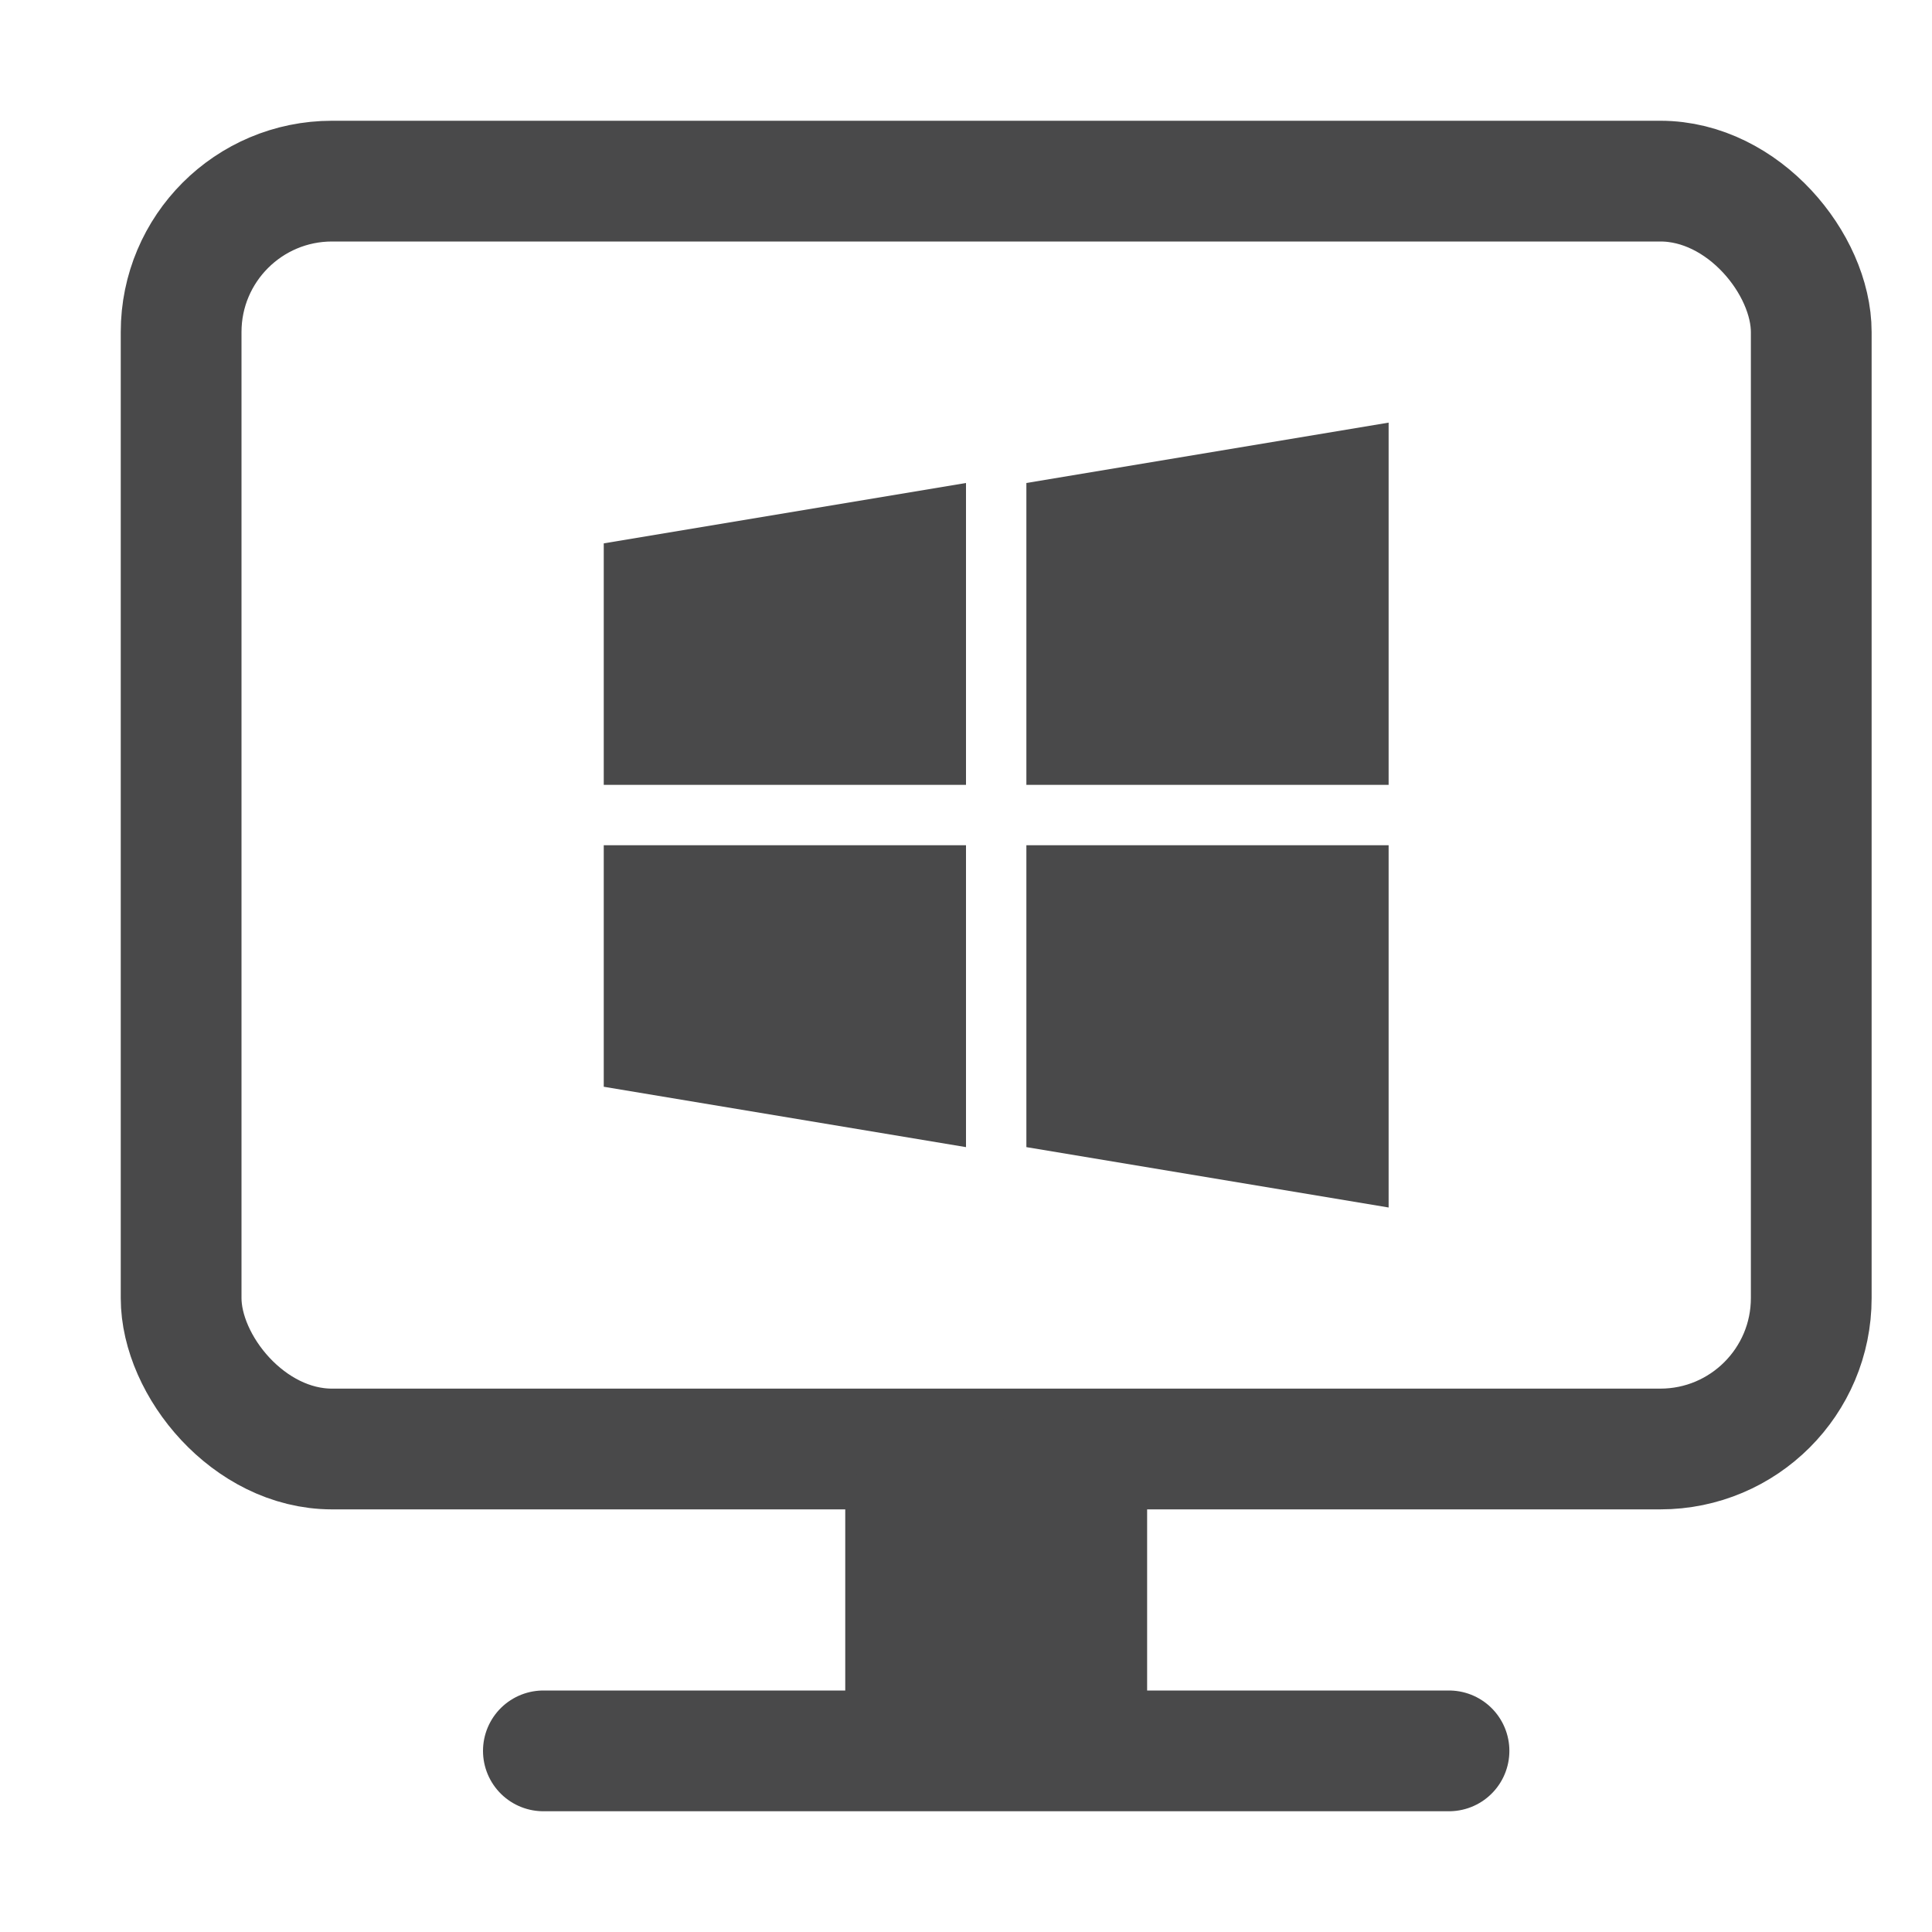
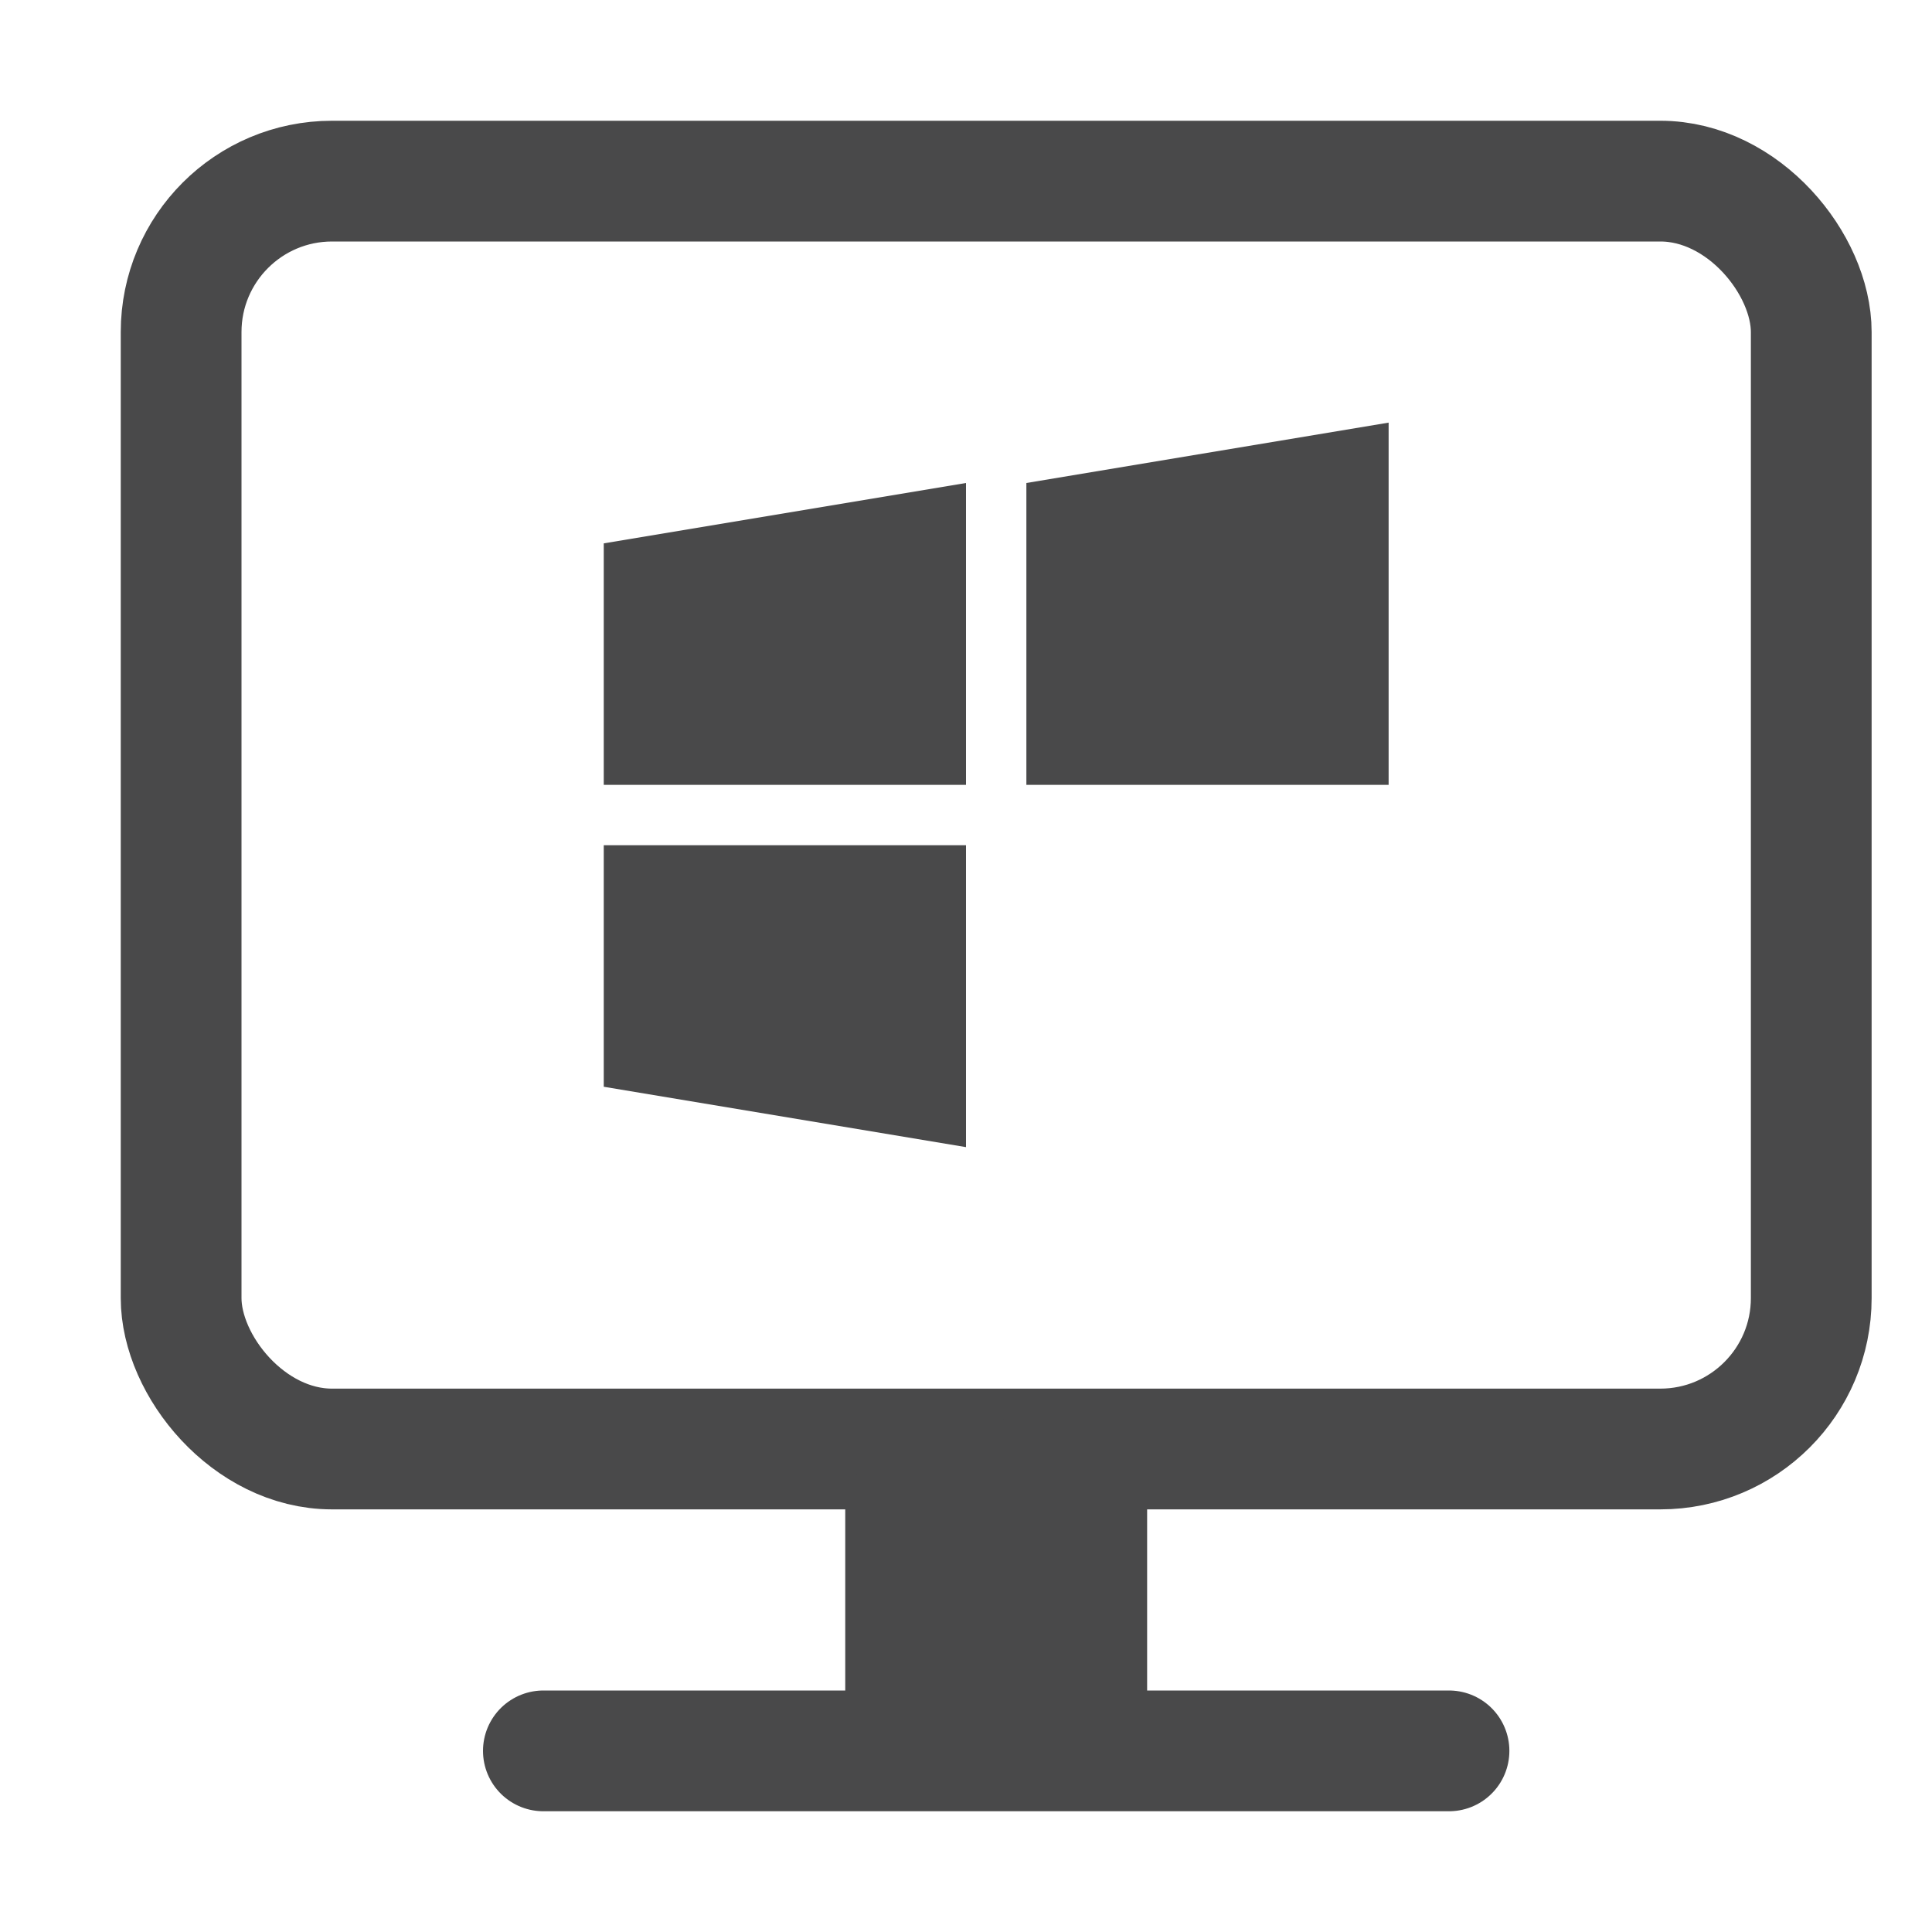
<svg xmlns="http://www.w3.org/2000/svg" width="32" height="32" viewBox="0 0 32 32" fill="none">
  <rect x="3" y="3" width="27" height="21" rx="2.5" stroke="#49494A" stroke-width="2" />
  <path d="M24 29H18M9 29H15M15 29V25M15 29H16.5M18 29V25M18 29H16.5M16.5 29V24.5" stroke="#49494A" stroke-width="2" stroke-linecap="round" />
  <path d="M10 9L16 8V13H10V9Z" fill="#49494A" />
  <path d="M10 14H16V19L10 18V14Z" fill="#49494A" />
-   <path d="M17 14H23V20L17 19V14Z" fill="#49494A" />
  <path d="M17 8L23 7V13H17V8Z" fill="#49494A" />
</svg>